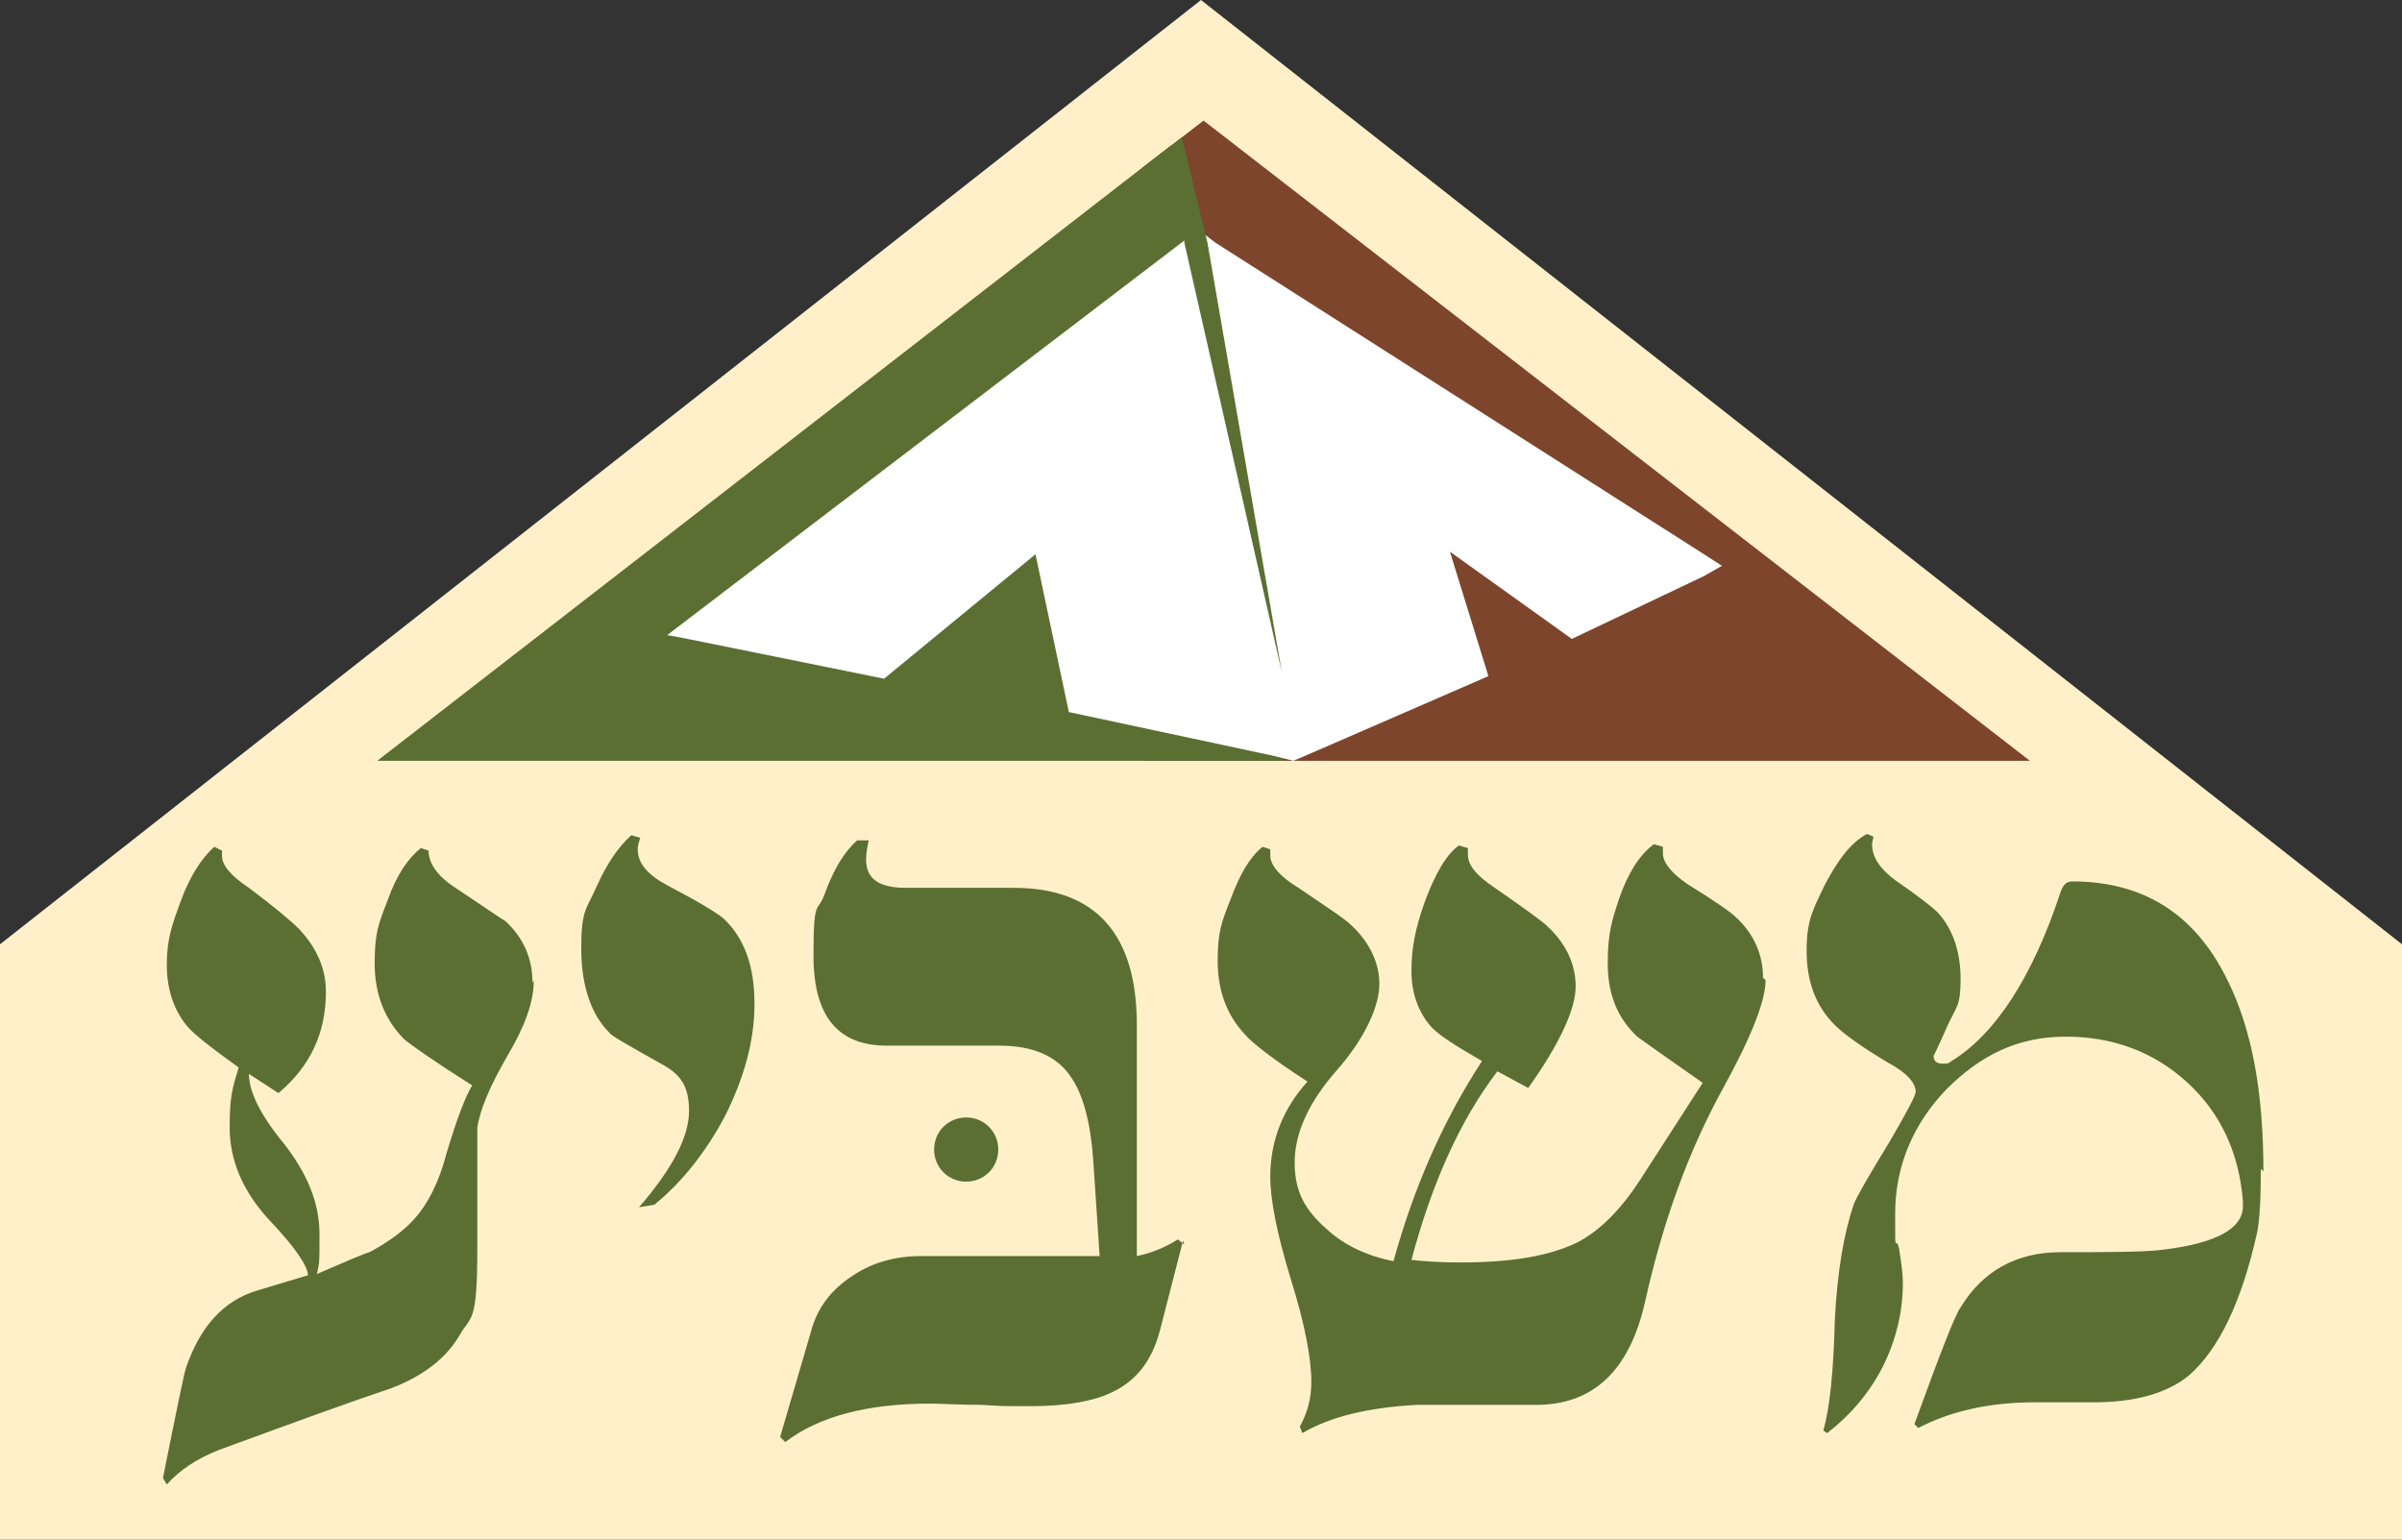
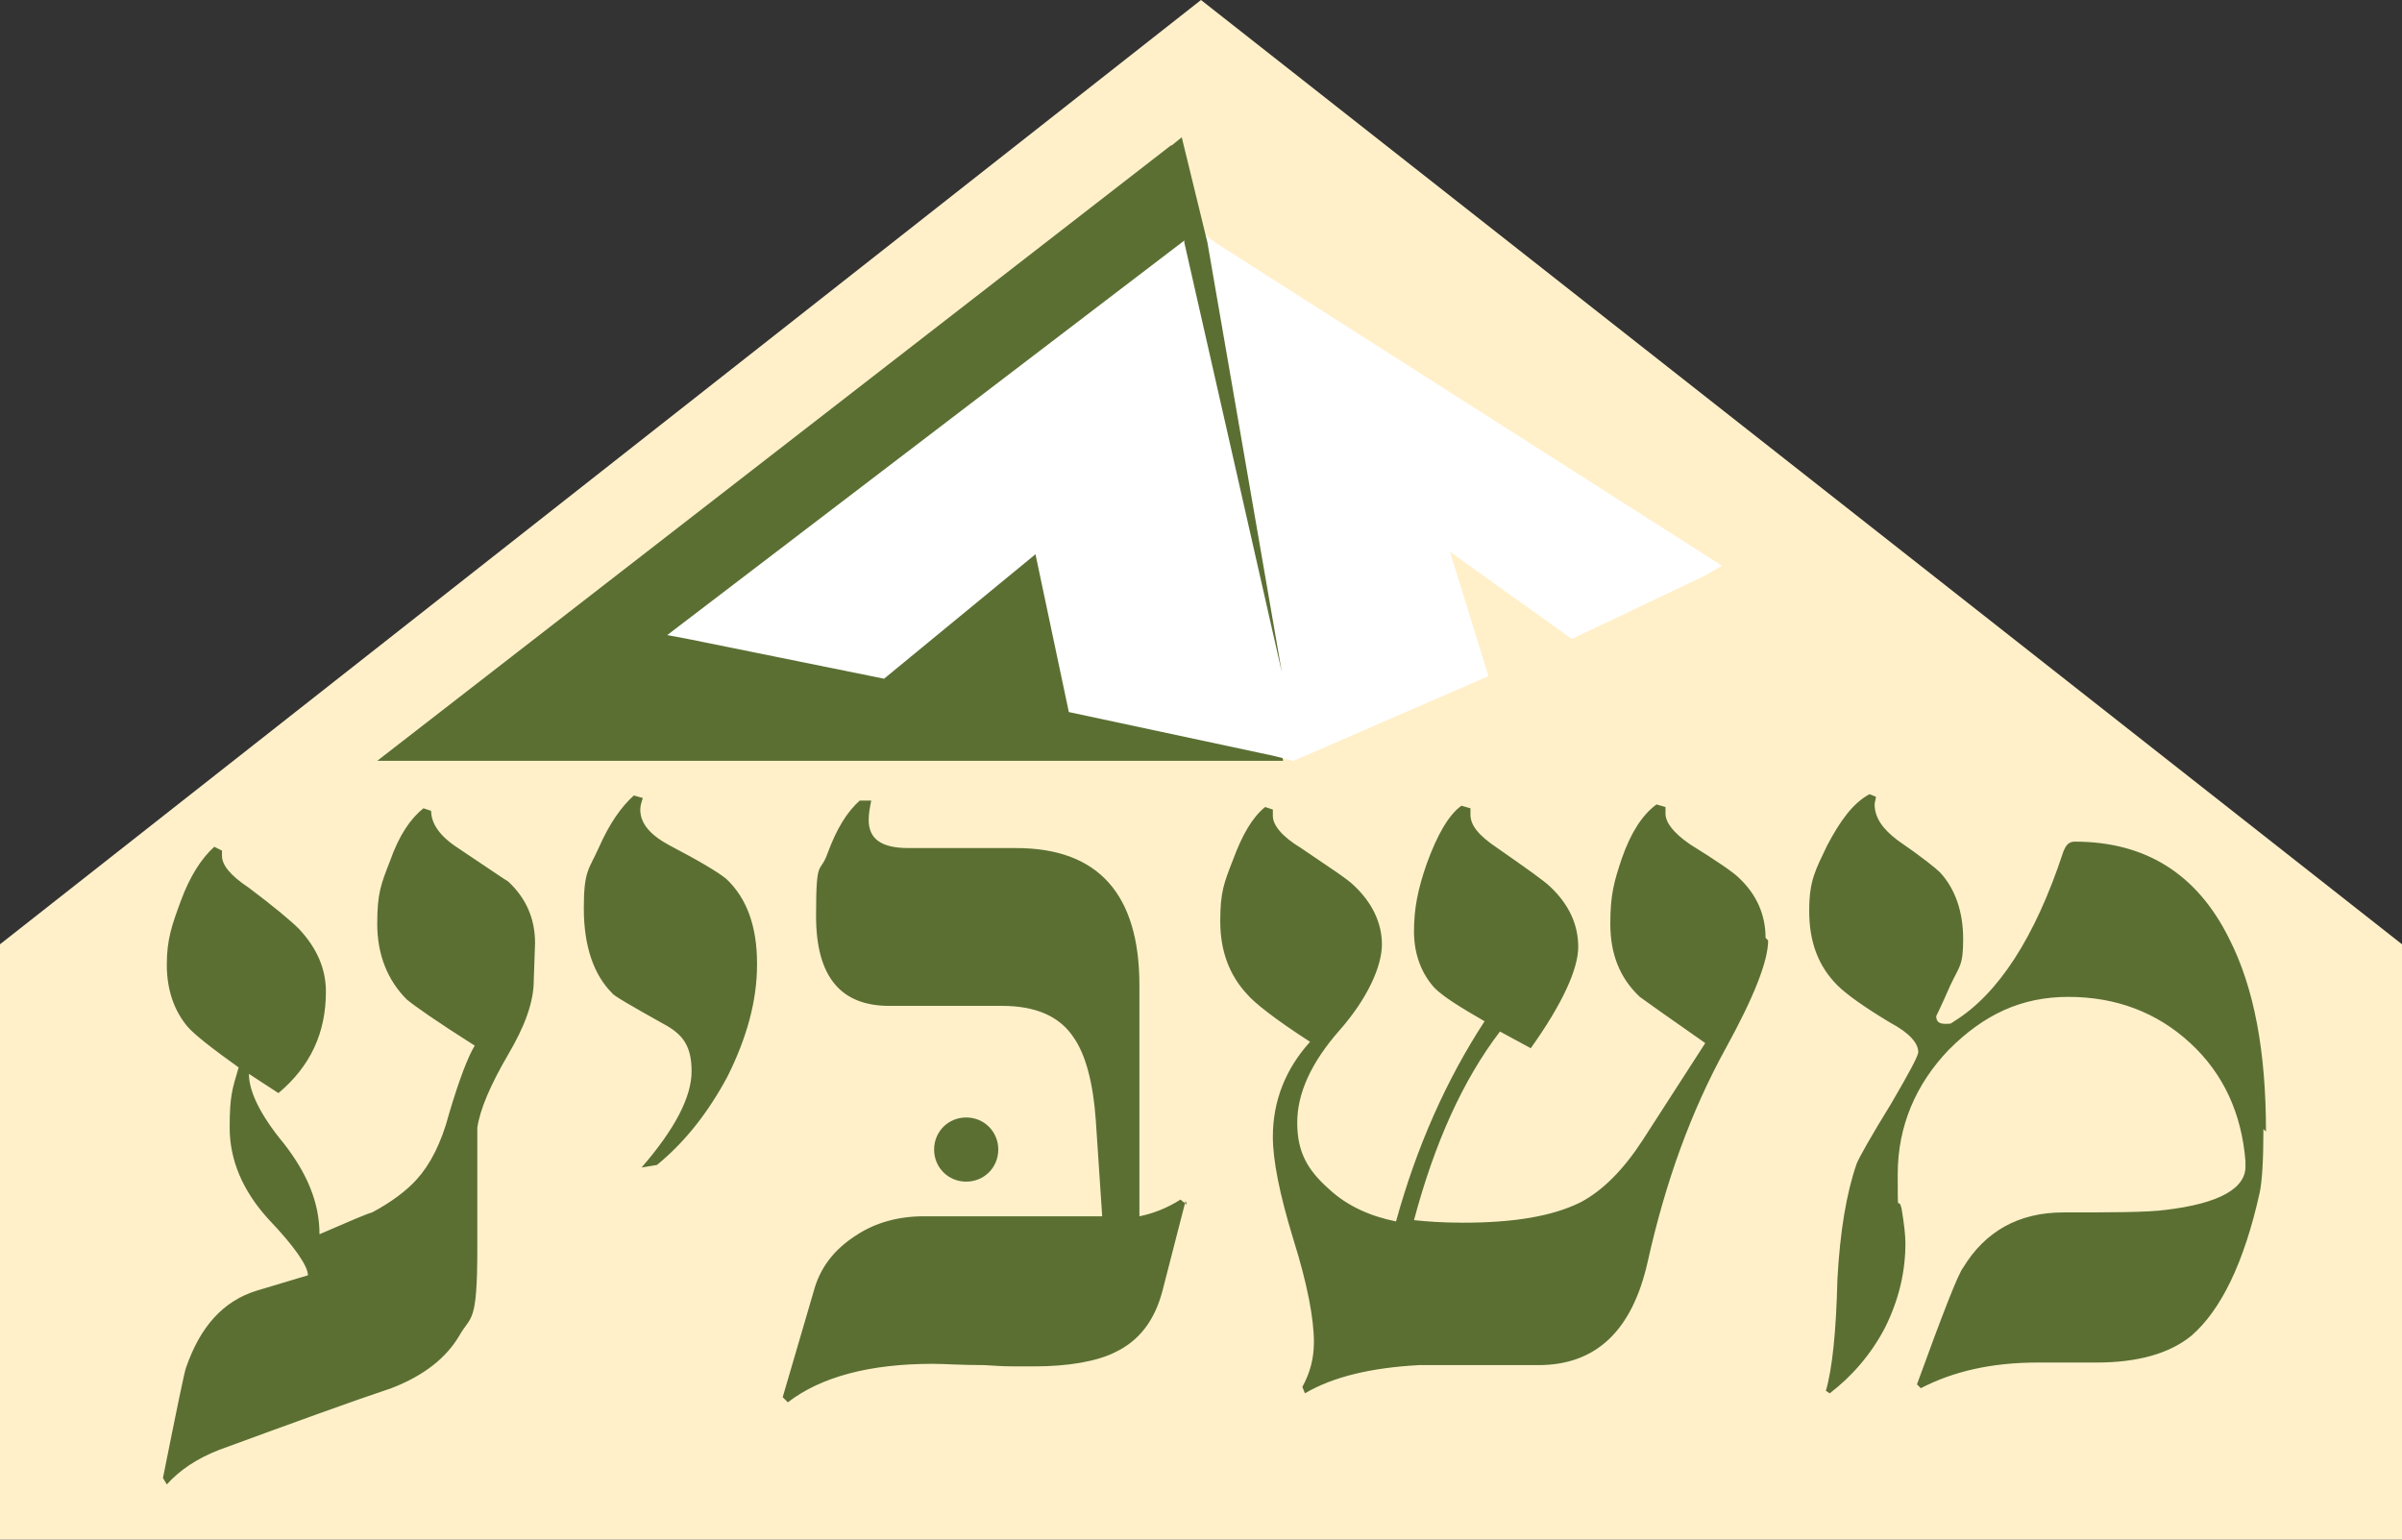
<svg xmlns="http://www.w3.org/2000/svg" id="uuid-1894531b-2395-4e16-ae4e-568547630075" width="187.2" height="120" viewBox="0 0 187.2 120">
  <rect x="0" y="0" width="187.2" height="120" fill="#333333" stroke="none" />
  <polygon points="0 73.6 93.6 0 187.2 73.6 187.2 120 0 120 0 73.6" fill="#fff0ca" />
  <path d="m75.3,87.1c1.4,0,2.5,1.1,2.5,2.5s-1.1,2.5-2.5,2.5-2.5-1.1-2.5-2.5,1.1-2.5,2.5-2.5" fill="#5b6f33" />
-   <path d="m41.6,76.4c0,1.7-.7,3.6-2,5.8-1.4,2.4-2.2,4.3-2.4,5.7,0,.2,0,3.4,0,9.4s-.5,5.2-1.4,6.8c-1,1.7-2.7,3.1-5.3,4.1-3,1-7.4,2.6-13.4,4.8-1.8.7-3.1,1.6-4.1,2.7l-.3-.5c1.1-5.5,1.7-8.4,1.8-8.6,1.1-3.2,2.9-5.2,5.5-6l4-1.2c0-.7-1-2.2-3.1-4.4-2-2.2-3-4.6-3-7.1s.2-3,.7-4.7c-2.1-1.5-3.5-2.6-4-3.2-1-1.2-1.6-2.8-1.6-4.8s.4-3.1,1.1-5c.7-1.9,1.6-3.3,2.6-4.2l.6.3v.4c0,.7.6,1.5,2.1,2.5,2,1.5,3.3,2.6,3.9,3.2,1.4,1.5,2.1,3.1,2.1,4.9,0,3.2-1.2,5.8-3.7,7.9l-2.3-1.5c0,1.3.8,3.1,2.7,5.4,1.8,2.3,2.8,4.6,2.8,7.1s0,2.1-.2,3.1c2.3-1,3.7-1.6,4.1-1.7,1.5-.8,2.7-1.7,3.5-2.6,1-1.1,1.9-2.8,2.5-5.1.8-2.7,1.5-4.5,2-5.3-3-1.9-4.7-3.1-5.3-3.6-1.5-1.5-2.3-3.5-2.3-5.9s.3-3.1,1-4.9c.7-2,1.6-3.3,2.6-4.1l.6.2c0,1,.7,2,2.1,2.9,2.4,1.6,3.7,2.5,3.9,2.6,1.4,1.3,2.1,2.9,2.1,4.8m17.3,1.7c0,2.8-.8,5.7-2.3,8.7-1.5,2.8-3.3,5.1-5.5,6.9l-1.2.2c2.6-3,3.9-5.5,3.9-7.5s-.7-2.9-2.2-3.7c-2.5-1.4-3.9-2.2-4-2.4-1.4-1.4-2.2-3.6-2.2-6.6s.4-3,1.2-4.8c.8-1.8,1.7-3.1,2.7-4l.7.2c-.1.3-.2.6-.2.9,0,1.1.8,2,2.3,2.8,2.3,1.2,3.8,2.1,4.4,2.6,1.6,1.5,2.4,3.7,2.4,6.6m33.4,18.5l-1.8,7c-.6,2.3-1.8,3.9-3.7,4.8-1.4.7-3.6,1.1-6.3,1.1s-2.1,0-3.9-.1c-1.8,0-3.1-.1-4-.1-4.9,0-8.7,1-11.3,3l-.4-.4,2.4-8.2c.5-1.9,1.6-3.3,3.3-4.4,1.5-1,3.3-1.5,5.3-1.5,8.4,0,13.1,0,13.9,0l-.5-7.5c-.2-2.9-.8-5.1-1.7-6.4-1.1-1.7-3-2.5-5.6-2.5h-8.8c-3.8,0-5.7-2.3-5.7-7s.3-3.2.9-4.9c.7-1.9,1.5-3.2,2.5-4.1h.9c-.1.5-.2,1-.2,1.5,0,1.5,1,2.2,3.1,2.2h8.4c6.4,0,9.6,3.6,9.6,10.7v18c1-.2,2.1-.6,3.2-1.3l.5.4Zm45.4-20.3c0,1.6-1.1,4.4-3.3,8.4-2.7,4.9-4.7,10.4-6.1,16.7-1.2,5.3-4,8-8.5,8-6.8,0-9.9,0-9.3,0-3.7.2-6.7.9-8.9,2.2l-.2-.5c.6-1.1.9-2.2.9-3.5,0-1.8-.5-4.5-1.6-8-1.1-3.6-1.6-6.2-1.6-8,0-2.8,1-5.3,2.9-7.4-2.8-1.8-4.4-3.1-4.9-3.7-1.4-1.5-2.1-3.4-2.1-5.7s.3-3,1-4.8c.7-1.9,1.5-3.3,2.5-4.1l.6.2c0,.2,0,.4,0,.5,0,.7.7,1.6,2.2,2.5,2.2,1.5,3.6,2.4,4.1,2.9,1.4,1.3,2.2,2.9,2.2,4.6s-1.1,4.2-3.3,6.7c-2.2,2.5-3.3,4.9-3.3,7.2s.8,3.7,2.5,5.2c1.4,1.3,3.2,2.1,5.2,2.5,1.6-5.8,3.9-11,6.9-15.6-1.9-1.1-3.2-1.9-3.9-2.6-1-1.1-1.6-2.6-1.6-4.4s.3-3.3,1-5.3c.8-2.2,1.7-3.8,2.7-4.5l.7.2v.5c0,.8.6,1.6,2.1,2.6,2.3,1.6,3.7,2.6,4.1,3,1.5,1.4,2.2,3,2.2,4.7s-1.2,4.4-3.7,7.9l-2.4-1.3c-2.9,3.8-5.1,8.7-6.7,14.7.9.1,2.2.2,3.8.2,4,0,7-.5,9.2-1.6,1.7-.9,3.3-2.5,4.8-4.8,1.6-2.5,3.3-5.1,4.9-7.6-3-2.1-4.7-3.3-5.1-3.6-1.6-1.5-2.3-3.4-2.3-5.7s.3-3.3.9-5.1c.7-2,1.6-3.4,2.7-4.2l.7.2v.5c0,.7.6,1.5,1.9,2.4,2.1,1.3,3.4,2.2,3.8,2.6,1.4,1.3,2.1,2.9,2.1,4.7m38.8,14.9c0,2.4-.1,4.1-.3,5-1.2,5.4-3,9.1-5.3,11.1-1.7,1.4-4.2,2.1-7.4,2.1s-1.2,0-2.3,0c-1,0-1.8,0-2.3,0-3.6,0-6.6.7-9.1,2l-.3-.3c2-5.5,3.2-8.6,3.6-9.1,1.7-2.8,4.3-4.3,7.8-4.3s6.6,0,8-.2c4.2-.5,6.3-1.7,6.2-3.5v-.3c-.3-3.7-1.7-6.8-4.3-9.2-2.6-2.4-5.8-3.6-9.5-3.6s-6.6,1.4-9.3,4.1c-2.6,2.7-4,6-4,9.7s0,1.5.3,2.7c.2,1.2.3,2.1.3,2.7,0,2.2-.5,4.4-1.6,6.6-1.1,2.1-2.6,3.8-4.3,5.1l-.3-.2c.5-1.7.8-4.6.9-8.7.2-3.7.7-6.7,1.5-9,.2-.5,1.1-2.1,2.7-4.7,1.4-2.4,2.1-3.7,2.1-4,0-.7-.7-1.5-2.2-2.3-2-1.2-3.4-2.2-4.1-2.9-1.5-1.5-2.2-3.4-2.2-5.8s.5-3.2,1.4-5.1c1-1.9,2-3.3,3.3-4l.5.2c0,.2-.1.4-.1.6,0,1,.6,1.9,1.8,2.8,1.9,1.3,3,2.2,3.3,2.5,1.2,1.3,1.8,3.1,1.8,5.2s-.3,2.1-1,3.6c-.7,1.6-1.1,2.4-1.1,2.4,0,.4.2.6.7.6s.4,0,.7-.2c3.4-2.1,6.3-6.5,8.5-13.2.2-.5.4-.8.9-.8,5.5,0,9.5,2.5,12,7.5,2,3.9,2.9,8.9,2.9,15.1" fill="#5b6f33" />
-   <polygon points="89 13.1 93.8 9.4 158.2 59.3 89 59.3 89 13.1" fill="#7d452b" />
+   <path d="m41.6,76.4c0,1.7-.7,3.6-2,5.8-1.4,2.4-2.2,4.3-2.4,5.7,0,.2,0,3.4,0,9.4s-.5,5.2-1.4,6.8c-1,1.7-2.7,3.1-5.3,4.1-3,1-7.4,2.6-13.4,4.8-1.8.7-3.1,1.6-4.1,2.7l-.3-.5c1.1-5.5,1.7-8.4,1.8-8.6,1.1-3.2,2.9-5.2,5.5-6l4-1.2c0-.7-1-2.2-3.1-4.4-2-2.2-3-4.6-3-7.1s.2-3,.7-4.7c-2.1-1.5-3.5-2.6-4-3.2-1-1.2-1.6-2.8-1.6-4.8s.4-3.1,1.1-5c.7-1.9,1.6-3.3,2.6-4.2l.6.3v.4c0,.7.6,1.5,2.1,2.5,2,1.5,3.3,2.6,3.9,3.2,1.4,1.5,2.1,3.1,2.1,4.9,0,3.2-1.2,5.8-3.7,7.9l-2.3-1.5c0,1.3.8,3.1,2.7,5.4,1.8,2.3,2.8,4.6,2.8,7.1c2.3-1,3.7-1.6,4.1-1.7,1.5-.8,2.7-1.7,3.5-2.6,1-1.1,1.9-2.8,2.5-5.1.8-2.7,1.5-4.5,2-5.3-3-1.9-4.7-3.1-5.3-3.6-1.5-1.5-2.3-3.5-2.3-5.9s.3-3.1,1-4.9c.7-2,1.6-3.3,2.6-4.1l.6.2c0,1,.7,2,2.1,2.9,2.4,1.6,3.7,2.5,3.9,2.6,1.4,1.3,2.1,2.9,2.1,4.8m17.3,1.7c0,2.8-.8,5.7-2.3,8.7-1.5,2.8-3.3,5.1-5.5,6.9l-1.2.2c2.6-3,3.9-5.5,3.9-7.5s-.7-2.9-2.2-3.7c-2.5-1.4-3.9-2.2-4-2.4-1.4-1.4-2.2-3.6-2.2-6.6s.4-3,1.2-4.8c.8-1.8,1.7-3.1,2.7-4l.7.2c-.1.3-.2.6-.2.9,0,1.1.8,2,2.3,2.8,2.3,1.2,3.8,2.1,4.4,2.6,1.6,1.5,2.4,3.7,2.4,6.6m33.4,18.5l-1.8,7c-.6,2.3-1.8,3.9-3.7,4.8-1.4.7-3.6,1.1-6.3,1.1s-2.1,0-3.9-.1c-1.8,0-3.1-.1-4-.1-4.9,0-8.7,1-11.3,3l-.4-.4,2.4-8.2c.5-1.9,1.6-3.3,3.3-4.4,1.5-1,3.3-1.5,5.3-1.5,8.4,0,13.1,0,13.9,0l-.5-7.5c-.2-2.9-.8-5.1-1.7-6.4-1.1-1.7-3-2.5-5.6-2.5h-8.8c-3.8,0-5.7-2.3-5.7-7s.3-3.2.9-4.9c.7-1.9,1.5-3.2,2.5-4.1h.9c-.1.5-.2,1-.2,1.5,0,1.5,1,2.2,3.1,2.2h8.4c6.4,0,9.6,3.6,9.6,10.7v18c1-.2,2.1-.6,3.2-1.3l.5.4Zm45.4-20.3c0,1.6-1.1,4.4-3.3,8.4-2.7,4.9-4.7,10.4-6.1,16.7-1.2,5.3-4,8-8.5,8-6.8,0-9.9,0-9.3,0-3.7.2-6.7.9-8.9,2.2l-.2-.5c.6-1.1.9-2.2.9-3.5,0-1.8-.5-4.5-1.6-8-1.1-3.6-1.6-6.2-1.6-8,0-2.8,1-5.3,2.9-7.4-2.8-1.8-4.4-3.1-4.9-3.7-1.4-1.5-2.1-3.4-2.1-5.7s.3-3,1-4.8c.7-1.9,1.5-3.3,2.5-4.1l.6.2c0,.2,0,.4,0,.5,0,.7.7,1.6,2.2,2.5,2.2,1.5,3.6,2.4,4.1,2.9,1.4,1.3,2.2,2.9,2.2,4.6s-1.1,4.2-3.3,6.7c-2.2,2.5-3.3,4.9-3.3,7.2s.8,3.7,2.5,5.2c1.4,1.3,3.2,2.1,5.2,2.5,1.6-5.8,3.9-11,6.9-15.6-1.9-1.1-3.2-1.9-3.9-2.6-1-1.1-1.6-2.6-1.6-4.4s.3-3.3,1-5.3c.8-2.2,1.7-3.8,2.7-4.5l.7.2v.5c0,.8.6,1.6,2.1,2.6,2.3,1.6,3.7,2.6,4.1,3,1.5,1.4,2.2,3,2.2,4.7s-1.2,4.4-3.7,7.9l-2.4-1.3c-2.9,3.8-5.1,8.7-6.7,14.7.9.1,2.2.2,3.8.2,4,0,7-.5,9.2-1.6,1.7-.9,3.3-2.5,4.8-4.8,1.6-2.5,3.3-5.1,4.9-7.6-3-2.1-4.7-3.3-5.1-3.6-1.6-1.5-2.3-3.4-2.3-5.7s.3-3.3.9-5.1c.7-2,1.6-3.4,2.7-4.2l.7.2v.5c0,.7.6,1.5,1.9,2.4,2.1,1.3,3.4,2.2,3.8,2.6,1.4,1.3,2.1,2.9,2.1,4.7m38.8,14.9c0,2.4-.1,4.1-.3,5-1.2,5.4-3,9.1-5.3,11.1-1.7,1.4-4.2,2.1-7.4,2.1s-1.2,0-2.3,0c-1,0-1.8,0-2.3,0-3.6,0-6.6.7-9.1,2l-.3-.3c2-5.5,3.2-8.6,3.6-9.1,1.7-2.8,4.3-4.3,7.8-4.3s6.6,0,8-.2c4.2-.5,6.3-1.7,6.2-3.5v-.3c-.3-3.7-1.7-6.8-4.3-9.2-2.6-2.4-5.8-3.6-9.5-3.6s-6.6,1.4-9.3,4.1c-2.6,2.7-4,6-4,9.7s0,1.5.3,2.7c.2,1.2.3,2.1.3,2.7,0,2.2-.5,4.4-1.6,6.6-1.1,2.1-2.6,3.8-4.3,5.1l-.3-.2c.5-1.7.8-4.6.9-8.7.2-3.7.7-6.7,1.5-9,.2-.5,1.1-2.1,2.7-4.7,1.4-2.4,2.1-3.7,2.1-4,0-.7-.7-1.5-2.2-2.3-2-1.2-3.4-2.2-4.1-2.9-1.5-1.5-2.2-3.4-2.2-5.8s.5-3.2,1.4-5.1c1-1.9,2-3.3,3.3-4l.5.2c0,.2-.1.4-.1.6,0,1,.6,1.9,1.8,2.8,1.9,1.3,3,2.2,3.3,2.5,1.2,1.3,1.8,3.1,1.8,5.2s-.3,2.1-1,3.6c-.7,1.6-1.1,2.4-1.1,2.4,0,.4.2.6.7.6s.4,0,.7-.2c3.4-2.1,6.3-6.5,8.5-13.2.2-.5.4-.8.9-.8,5.5,0,9.5,2.5,12,7.5,2,3.9,2.9,8.9,2.9,15.1" fill="#5b6f33" />
  <polygon points="29.4 59.3 91.3 11.3 100 59.3 29.4 59.3" fill="#5b6f33" />
  <polygon points="94.7 18.9 132.8 43.2 134.2 44.1 132.8 44.9 122.5 49.8 113 43 116 52.7 102.2 58.7 100.8 59.3 99.2 58.9 83.3 55.5 80.7 43.2 68.9 52.9 53.6 49.8 52 49.5 92.1 18.9 93.4 17.9 94.7 18.9" fill="#fff" />
  <polygon points="99.9 52.4 92.3 18.9 92.3 18.7 90.5 12 92.1 10.7 94.1 18.9 99.9 52.4" fill="#5b6f33" />
</svg>